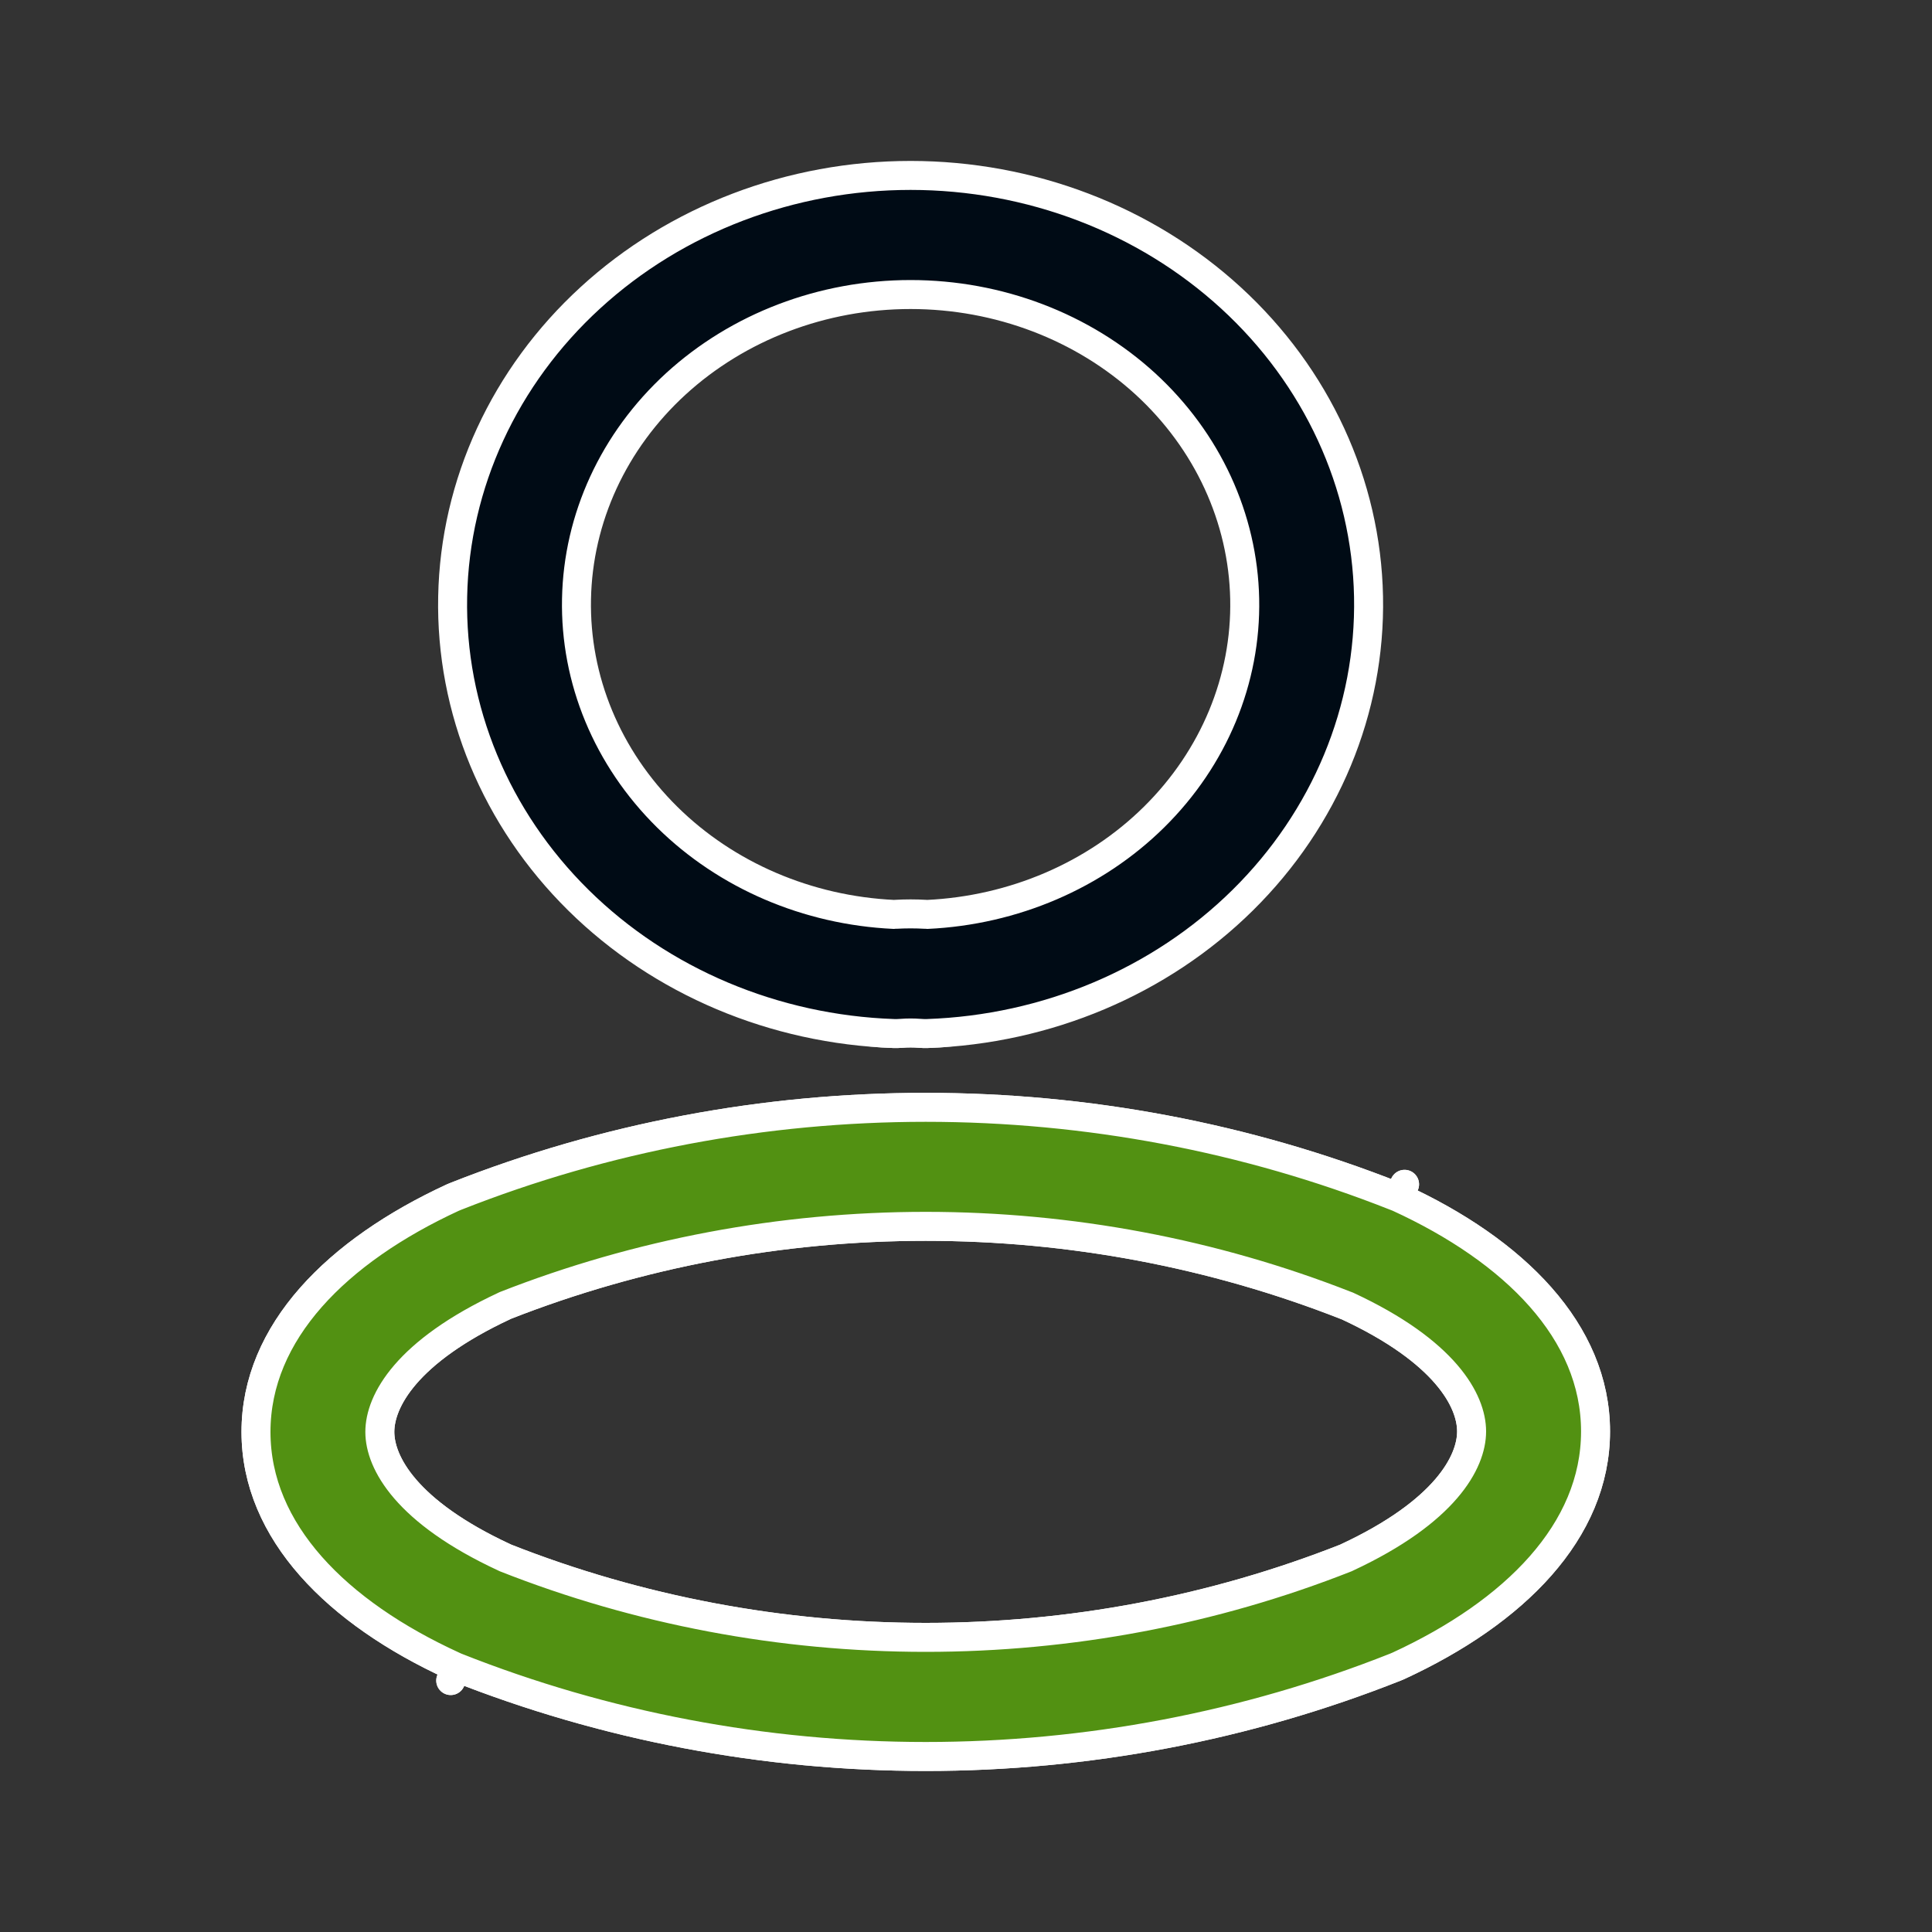
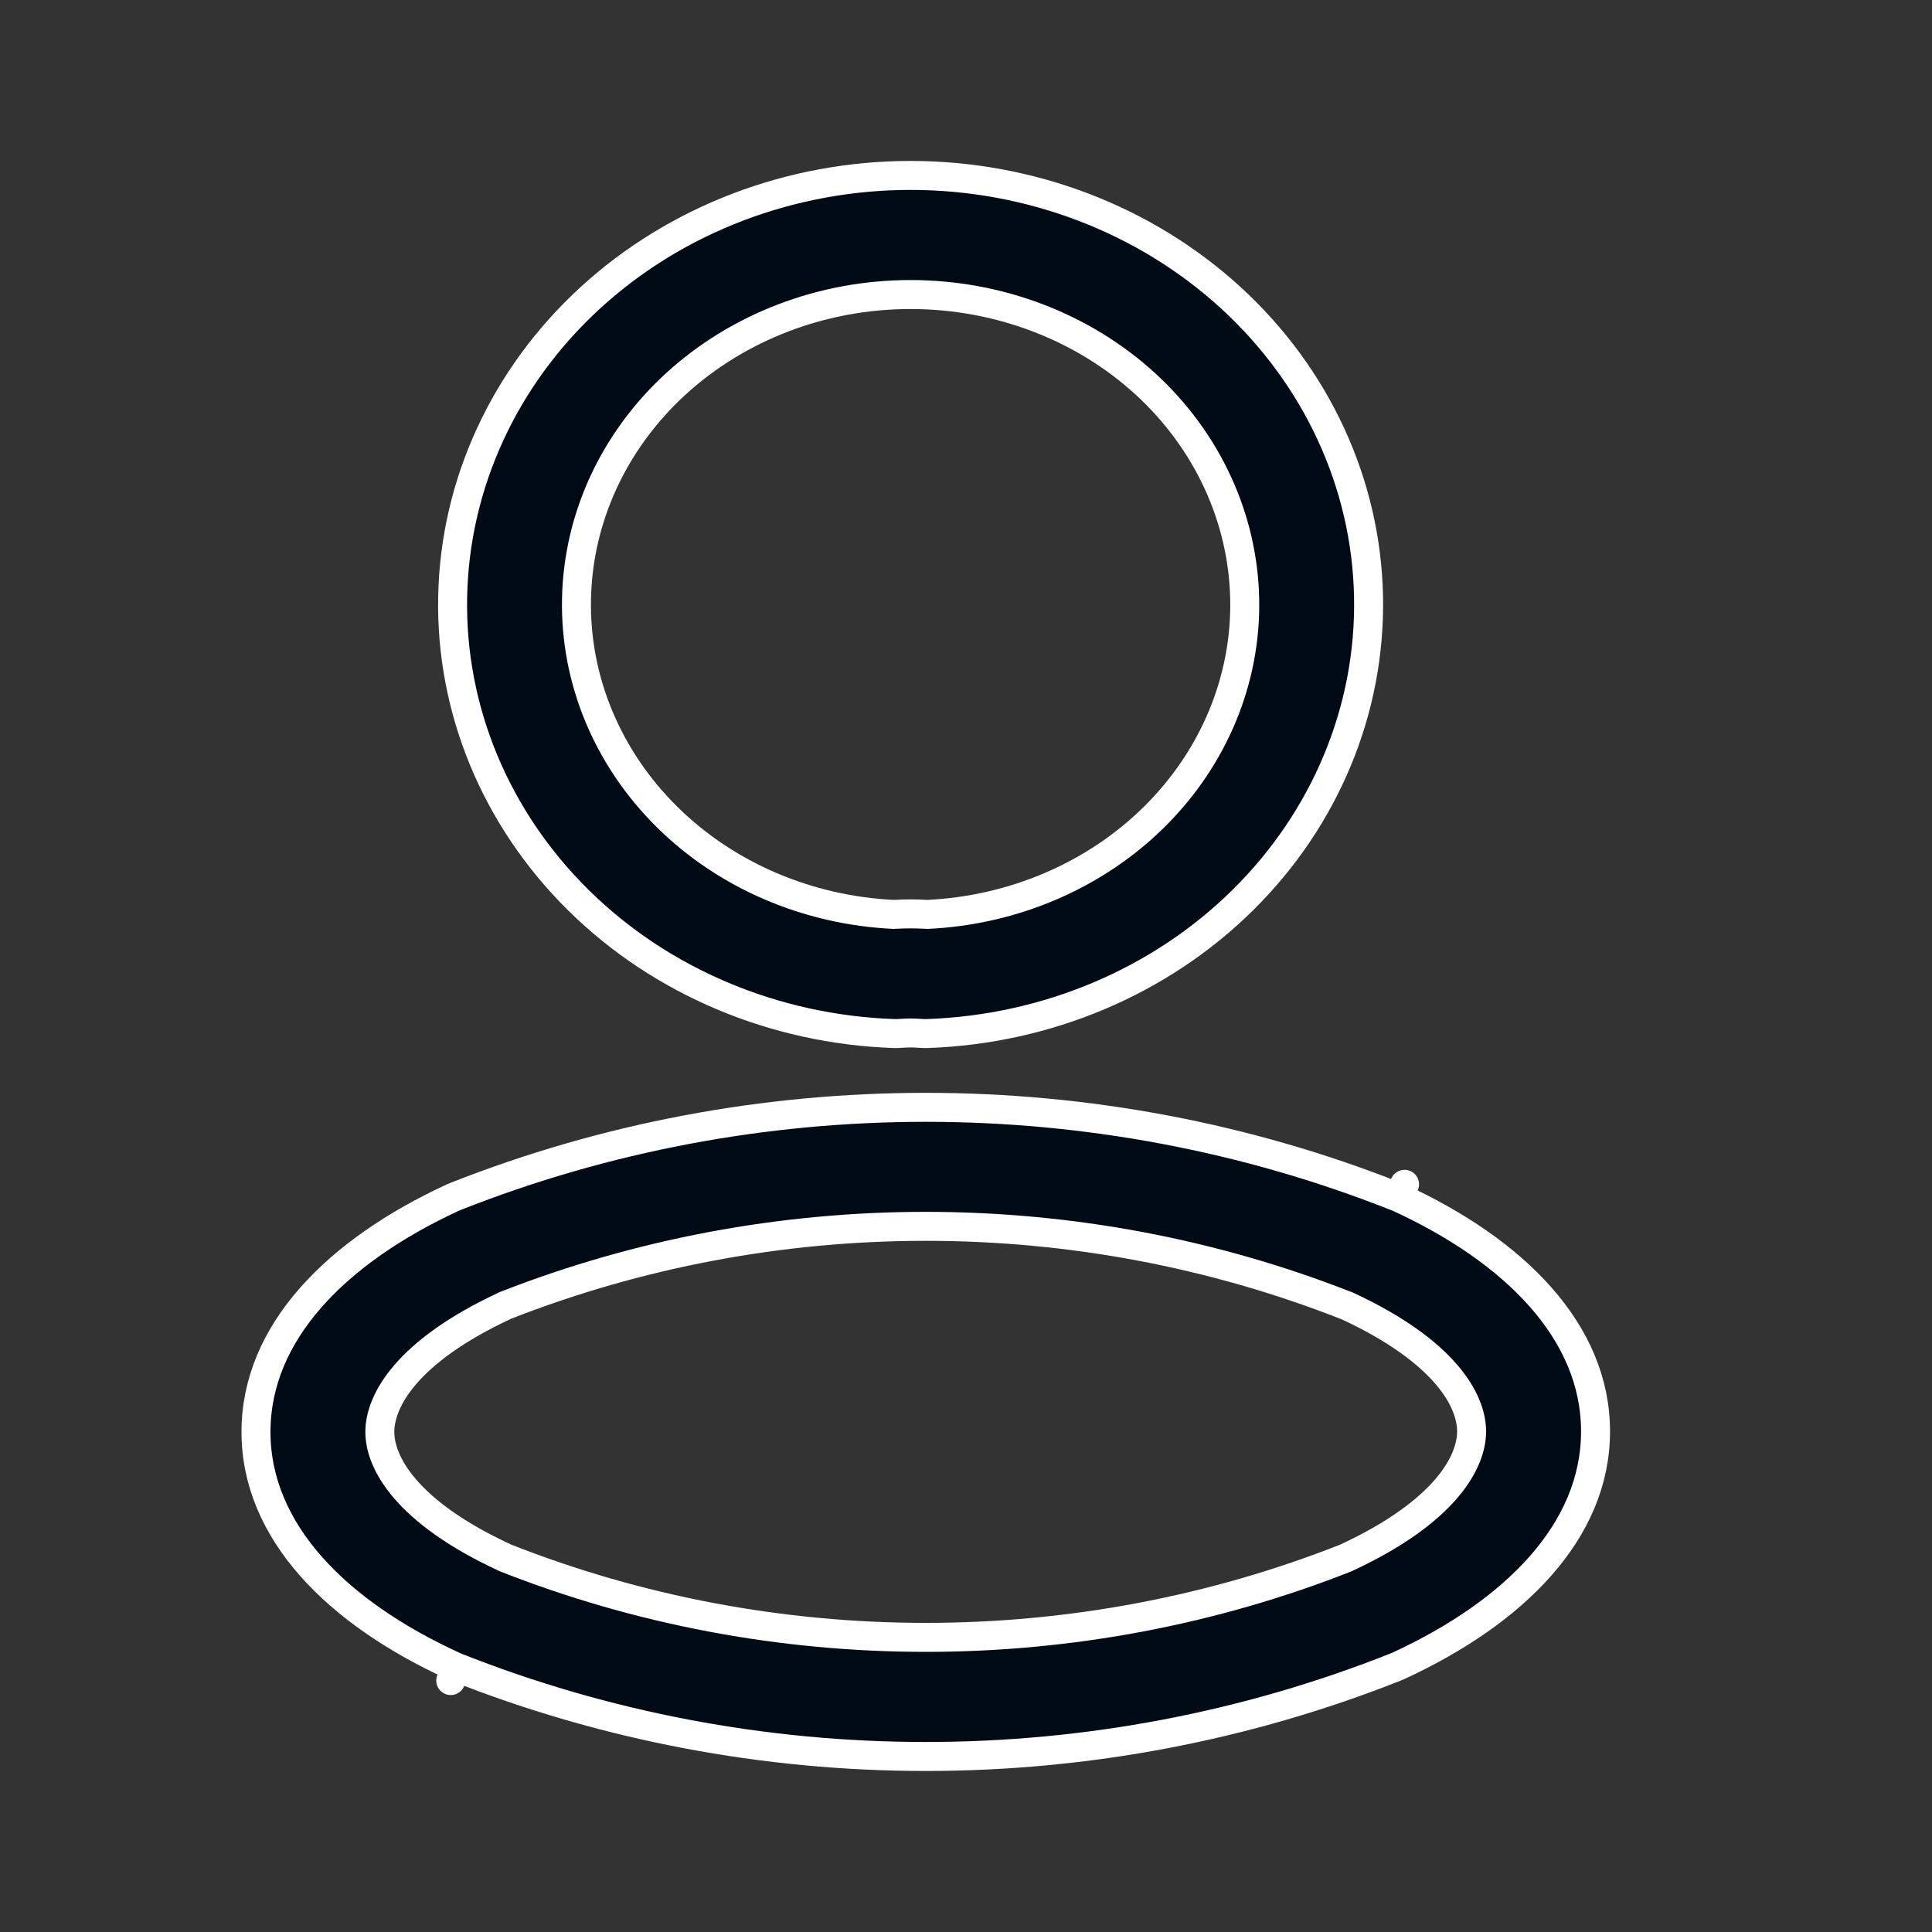
<svg xmlns="http://www.w3.org/2000/svg" width="20" height="20" viewBox="0 0 20 20" fill="none">
  <rect x="0" y="0" width="20" height="20" fill="#333333" stroke="none" />
  <path d="M9.254 9.466C9.259 9.466 9.265 9.466 9.27 9.465C9.374 9.459 9.478 9.459 9.582 9.465C9.588 9.466 9.593 9.466 9.599 9.466C10.494 9.424 11.335 9.062 11.946 8.459C12.567 7.846 12.902 7.035 12.885 6.2C12.868 5.365 12.501 4.565 11.857 3.974C11.211 3.383 10.339 3.049 9.426 3.049C8.514 3.049 7.642 3.383 6.996 3.974C6.351 4.565 5.984 5.365 5.968 6.2C5.951 7.035 6.286 7.846 6.907 8.459C7.518 9.062 8.358 9.424 9.254 9.466ZM14.478 17.244L14.478 17.244C14.467 17.249 14.457 17.253 14.445 17.258C12.907 17.868 11.254 18.183 9.583 18.183C7.913 18.183 6.259 17.868 4.721 17.258L4.666 17.397L4.721 17.258C4.711 17.254 4.7 17.249 4.69 17.244L4.69 17.244C3.489 16.694 2.65 15.856 2.65 14.823C2.65 13.79 3.488 12.951 4.688 12.397C4.7 12.392 4.711 12.387 4.722 12.383C6.261 11.775 7.914 11.463 9.583 11.463C11.253 11.463 12.906 11.775 14.444 12.383C14.455 12.387 14.466 12.392 14.477 12.396L14.54 12.26L14.477 12.396C15.678 12.947 16.517 13.785 16.517 14.818C16.517 15.851 15.678 16.69 14.478 17.244ZM5.231 13.514L5.231 13.514L5.223 13.518C4.204 13.993 3.932 14.505 3.932 14.823C3.932 15.14 4.204 15.651 5.223 16.123L5.223 16.123L5.231 16.127C6.607 16.67 8.087 16.95 9.583 16.95C11.079 16.95 12.559 16.67 13.935 16.127L13.935 16.127L13.943 16.123C14.962 15.648 15.234 15.136 15.234 14.818C15.234 14.501 14.963 13.99 13.945 13.518L13.945 13.518L13.936 13.515C12.559 12.974 11.079 12.695 9.583 12.695C8.088 12.695 6.608 12.974 5.231 13.514ZM6.112 3.082C6.999 2.269 8.19 1.816 9.426 1.816C10.663 1.816 11.853 2.269 12.741 3.082C13.63 3.896 14.144 5.007 14.167 6.176C14.19 7.346 13.72 8.474 12.864 9.319C12.009 10.163 10.837 10.656 9.601 10.699C9.575 10.7 9.548 10.699 9.522 10.697C9.458 10.692 9.394 10.692 9.331 10.697C9.304 10.699 9.278 10.7 9.251 10.699C8.016 10.656 6.843 10.163 5.988 9.319C5.132 8.474 4.662 7.346 4.686 6.176C4.709 5.007 5.223 3.896 6.112 3.082Z" fill="#000B15" stroke="white" stroke-width="0.3" stroke-linecap="round" stroke-linejoin="round" />
  <g clip-path="url(#clip0_6562_94432)">
    <path d="M9.254 9.466C9.259 9.466 9.265 9.466 9.27 9.465C9.374 9.459 9.478 9.459 9.582 9.465C9.588 9.466 9.593 9.466 9.599 9.466C10.494 9.424 11.335 9.062 11.946 8.459C12.567 7.846 12.902 7.035 12.885 6.2C12.868 5.365 12.501 4.565 11.857 3.974C11.211 3.383 10.339 3.049 9.426 3.049C8.514 3.049 7.642 3.383 6.996 3.974C6.351 4.565 5.984 5.365 5.968 6.2C5.951 7.035 6.286 7.846 6.907 8.459C7.518 9.062 8.358 9.424 9.254 9.466ZM14.478 17.244L14.478 17.244C14.467 17.249 14.457 17.253 14.445 17.258C12.907 17.868 11.254 18.183 9.583 18.183C7.913 18.183 6.259 17.868 4.721 17.258L4.666 17.397L4.721 17.258C4.711 17.254 4.7 17.249 4.69 17.244L4.69 17.244C3.489 16.694 2.65 15.856 2.65 14.823C2.65 13.79 3.488 12.951 4.688 12.397C4.7 12.392 4.711 12.387 4.722 12.383C6.261 11.775 7.914 11.463 9.583 11.463C11.253 11.463 12.906 11.775 14.444 12.383C14.455 12.387 14.466 12.392 14.477 12.396L14.54 12.26L14.477 12.396C15.678 12.947 16.517 13.785 16.517 14.818C16.517 15.851 15.678 16.69 14.478 17.244ZM5.231 13.514L5.231 13.514L5.223 13.518C4.204 13.993 3.932 14.505 3.932 14.823C3.932 15.14 4.204 15.651 5.223 16.123L5.223 16.123L5.231 16.127C6.607 16.67 8.087 16.95 9.583 16.95C11.079 16.95 12.559 16.67 13.935 16.127L13.935 16.127L13.943 16.123C14.962 15.648 15.234 15.136 15.234 14.818C15.234 14.501 14.963 13.99 13.945 13.518L13.945 13.518L13.936 13.515C12.559 12.974 11.079 12.695 9.583 12.695C8.088 12.695 6.608 12.974 5.231 13.514ZM6.112 3.082C6.999 2.269 8.19 1.816 9.426 1.816C10.663 1.816 11.853 2.269 12.741 3.082C13.63 3.896 14.144 5.007 14.167 6.176C14.19 7.346 13.72 8.474 12.864 9.319C12.009 10.163 10.837 10.656 9.601 10.699C9.575 10.7 9.548 10.699 9.522 10.697C9.458 10.692 9.394 10.692 9.331 10.697C9.304 10.699 9.278 10.7 9.251 10.699C8.016 10.656 6.843 10.163 5.988 9.319C5.132 8.474 4.662 7.346 4.686 6.176C4.709 5.007 5.223 3.896 6.112 3.082Z" fill="#529112" stroke="white" stroke-width="0.3" stroke-linecap="round" stroke-linejoin="round" />
  </g>
  <defs>
    <clipPath id="clip0_6562_94432">
-       <rect width="14.167" height="7.5" fill="white" transform="translate(2.5 10.834)" />
-     </clipPath>
+       </clipPath>
  </defs>
</svg>